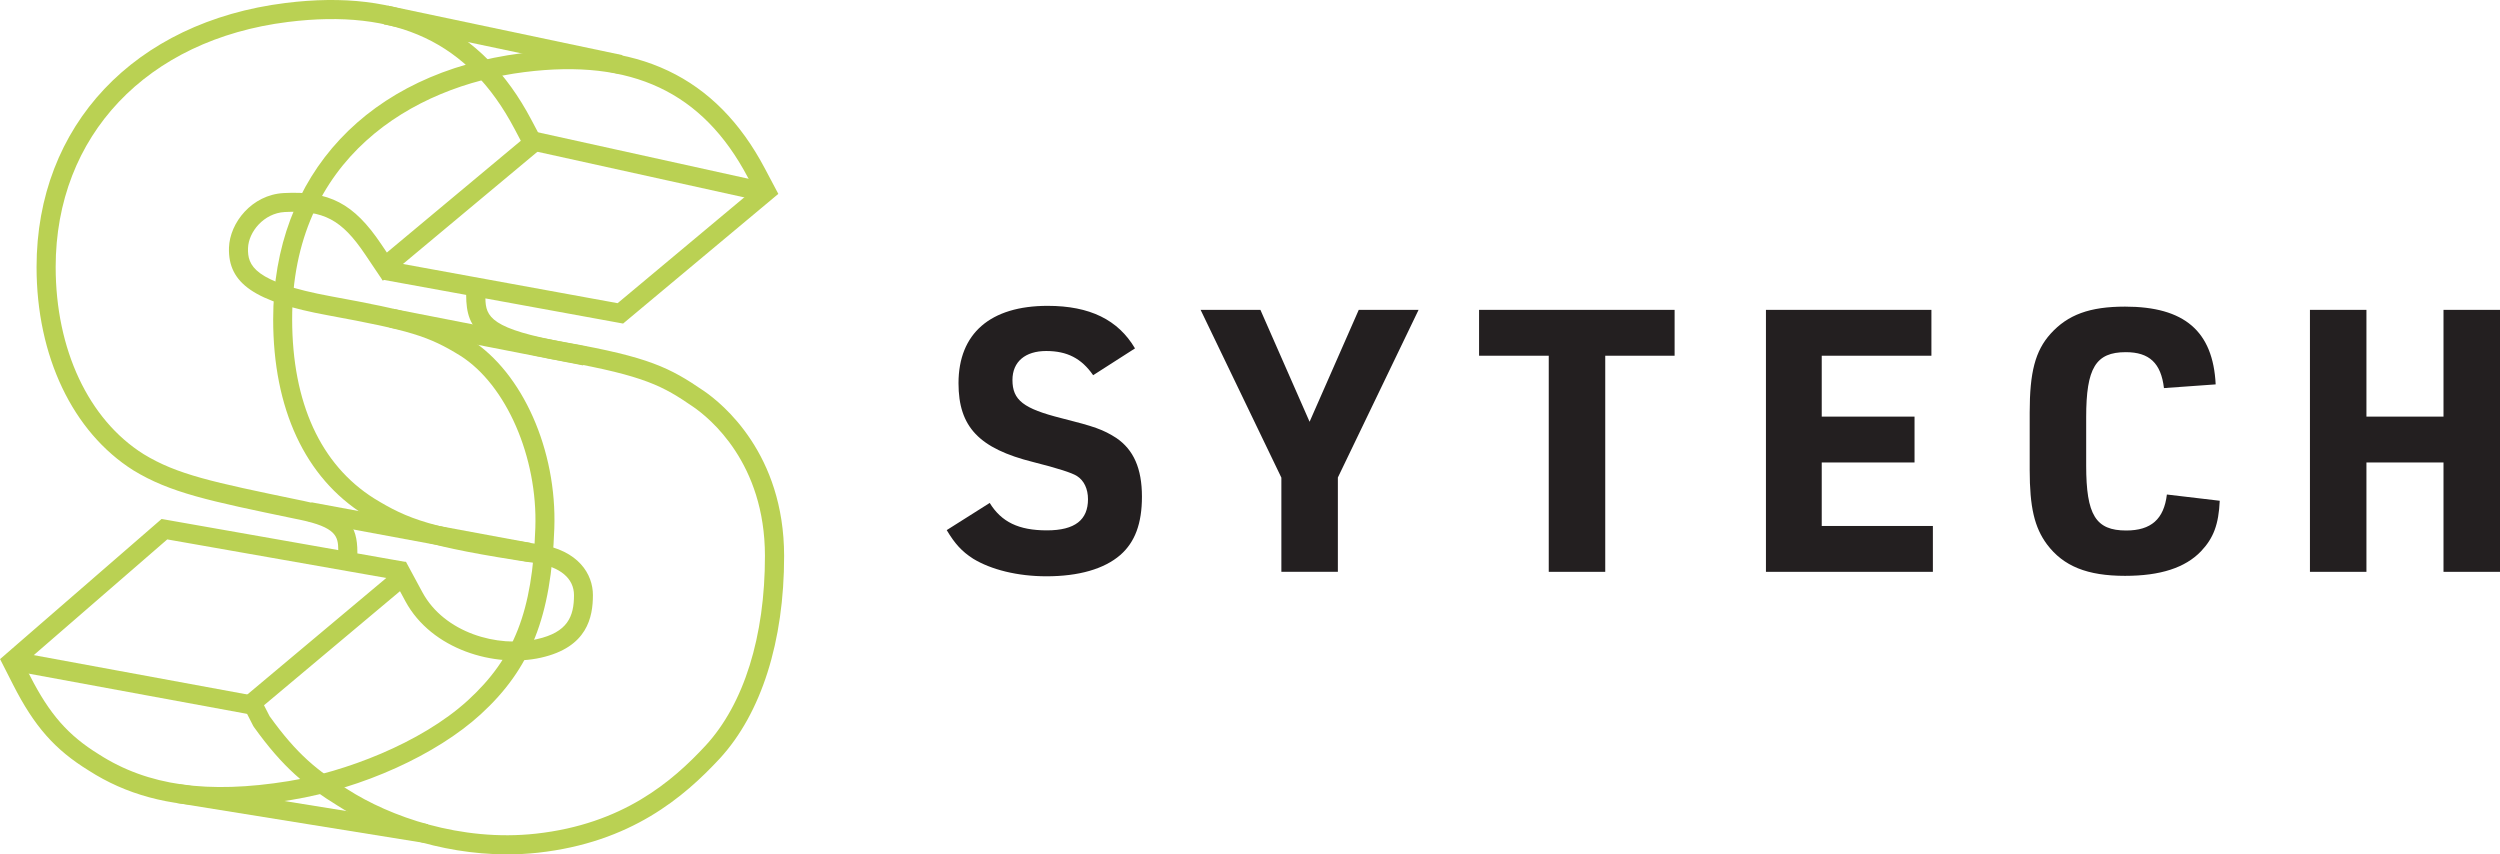
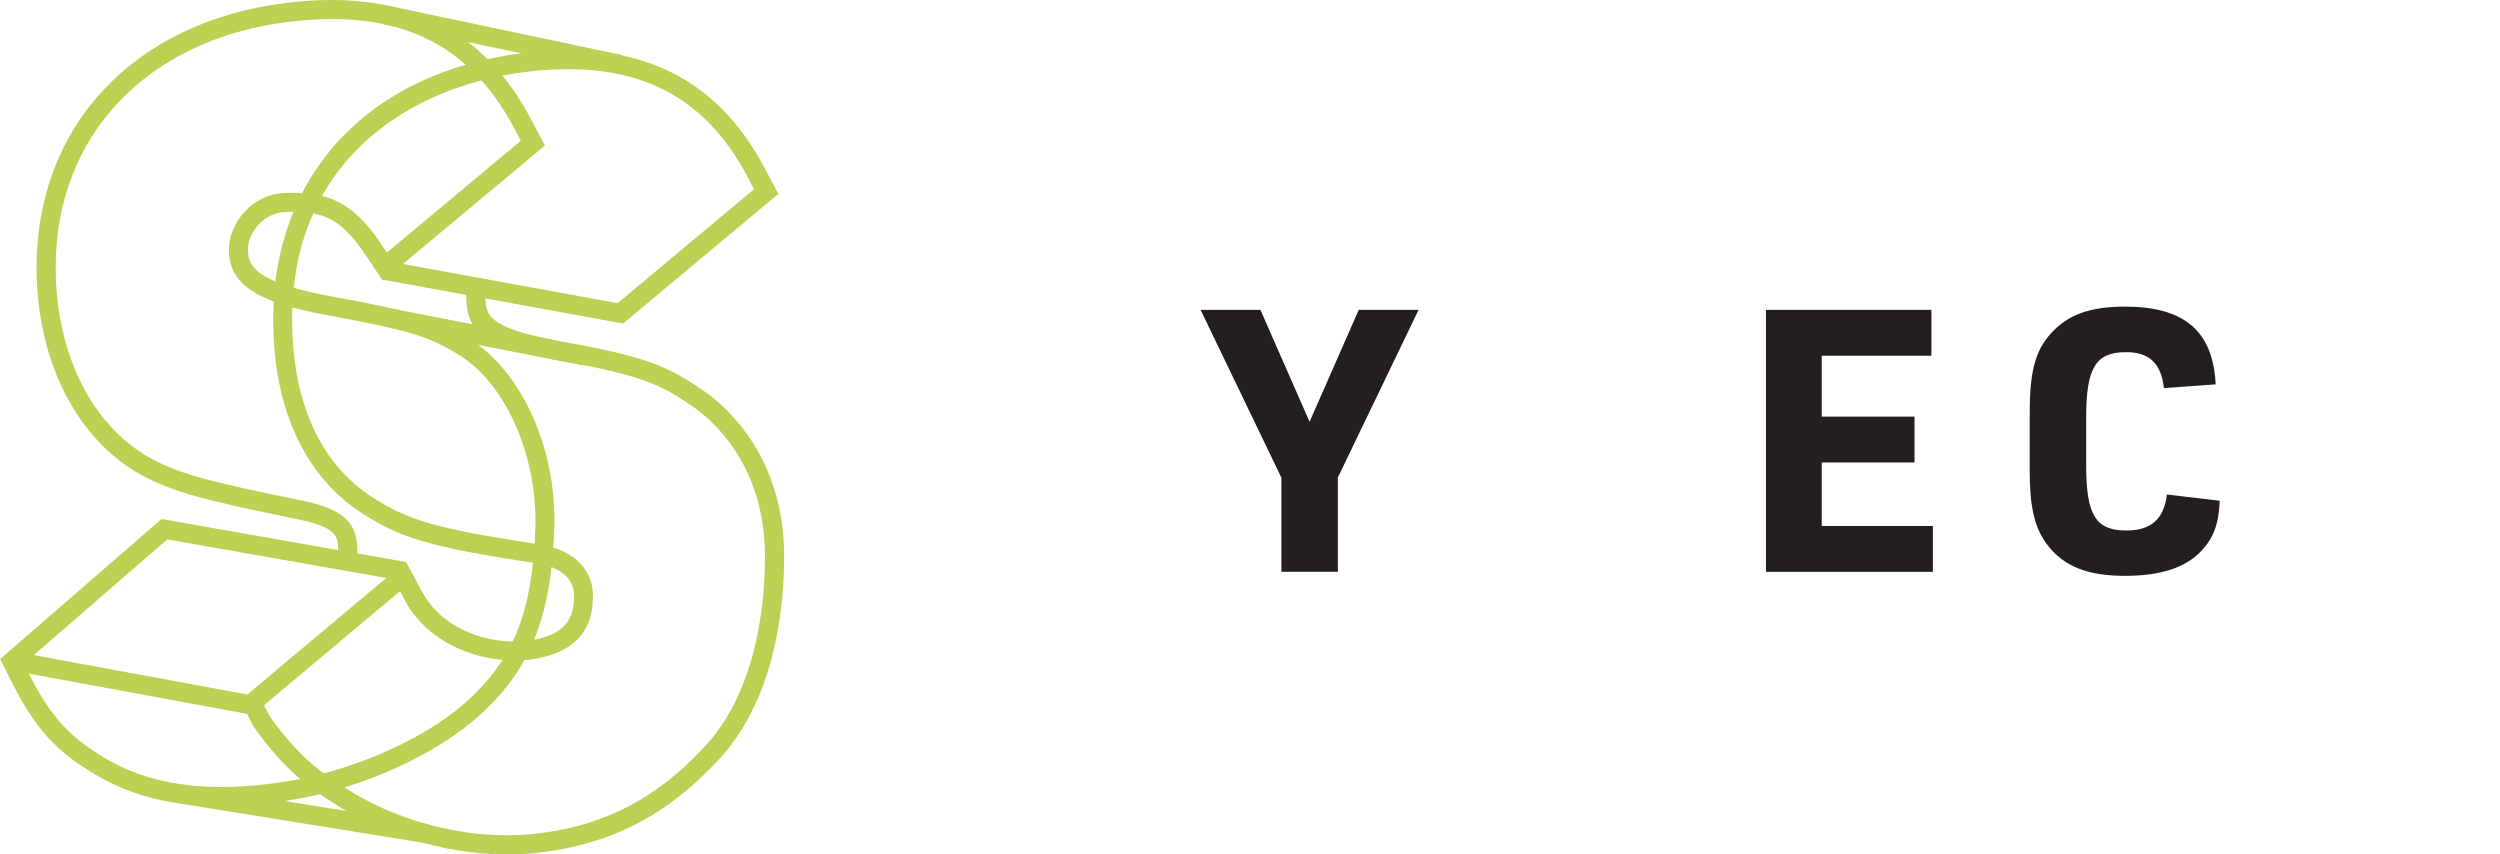
<svg xmlns="http://www.w3.org/2000/svg" id="uuid-01866102-2633-44de-9bfd-a38a6e5318bf" viewBox="0 0 392.51 134.14">
-   <path d="m155.38,78.95c1.84,3,4.55,4.32,8.99,4.32s6.45-1.67,6.45-4.9c0-1.61-.63-2.94-1.73-3.63q-1.15-.75-6.85-2.19c-8.53-2.13-11.75-5.53-11.75-12.38,0-7.83,5.01-12.15,14-12.15,6.62,0,11.06,2.19,13.71,6.68l-6.57,4.21c-1.84-2.65-4.09-3.8-7.37-3.8s-5.3,1.67-5.3,4.55c0,3.17,1.73,4.49,7.66,5.99,5.24,1.32,6.57,1.79,8.64,3.11,2.71,1.84,4.03,4.78,4.03,9.22,0,4.21-1.09,7.14-3.4,9.16-2.53,2.19-6.51,3.34-11.58,3.34-4.55,0-8.7-1.04-11.52-2.76-1.79-1.15-2.88-2.36-4.15-4.49l6.74-4.26Z" fill="#231f20" />
  <path d="m201.17,74.97l-12.67-26.32h9.39l7.72,17.57,7.72-17.57h9.39l-12.67,26.32v14.8h-8.87v-14.8Z" fill="#231f20" />
-   <path d="m243.16,55.85h-10.94v-7.2h30.7v7.2h-10.89v33.93h-8.87v-33.93Z" fill="#231f20" />
  <path d="m277.26,48.65h25.98v7.2h-17.22v9.56h14.57v7.2h-14.57v9.97h17.45v7.2h-26.21v-41.13Z" fill="#231f20" />
  <path d="m348.51,78.6c-.17,3.74-.98,5.88-2.94,7.95-2.48,2.59-6.39,3.86-11.92,3.86-5.93,0-9.68-1.5-12.27-4.95-1.96-2.65-2.71-5.82-2.71-11.69v-8.99c0-6.34.86-9.68,3.28-12.38,2.71-3,6.16-4.26,11.69-4.26,9.33,0,13.82,3.86,14.23,12.21l-8.12.58c-.46-3.92-2.3-5.64-5.99-5.64-4.72,0-6.22,2.48-6.22,10.2v7.6c0,7.78,1.5,10.2,6.28,10.2,3.92,0,5.93-1.79,6.39-5.65l8.3.98Z" fill="#231f20" />
-   <path d="m362.67,48.65h8.87v16.76h12.1v-16.76h8.87v41.13h-8.87v-17.17h-12.1v17.17h-8.87v-41.13Z" fill="#231f20" />
  <rect x="75.13" y="37.45" width="3" height="30.97" transform="translate(9.98 117.98) rotate(-78.94)" fill="#bad153" />
-   <rect x="64.39" y="66" width="3" height="35.09" transform="translate(-28.27 133.1) rotate(-79.5)" fill="#bad153" />
  <rect x="18.99" y="88.21" width="3" height="37.96" transform="translate(-88.64 107.91) rotate(-79.56)" fill="#bad153" />
  <path d="m34.67,126.57c-8.17,0-14.91-1.84-20.75-5.6-5.31-3.27-8.54-6.93-11.87-13.48l-2.04-4.01,25.36-22,27.74,4.89c-.02-2.13-.29-3.58-6.12-4.79l-.65-.13c-13.48-2.8-19.63-4.08-25.41-7.61-9.52-6.01-15.19-17.93-15.19-31.91C5.74,19.71,21.08,3.43,44.82.47c18.25-2.28,30.88,3.71,38.59,18.31l2.15,4.06-25.45,21.24-2.77-4.12c-3.7-5.5-6.54-7-12.64-6.67-3.29.18-5.68,3.13-5.76,5.67-.08,2.71.85,5.32,13.06,7.57,12.42,2.28,16.19,3.25,21.87,6.77,8.18,5.2,13.59,17.39,13.16,29.66-.48,13.84-3.72,22.03-11.57,29.2-6.95,6.35-18.61,11.62-29.7,13.43-3.98.65-7.68.98-11.12.98ZM3.74,104.21l.98,1.92c3.06,6,5.98,9.33,10.8,12.3,7.67,4.94,17.12,6.26,29.78,4.21,8.65-1.41,20.71-5.88,28.16-12.68,7.27-6.65,10.14-13.99,10.59-27.09.38-11.08-4.56-22.44-11.76-27.01-4.99-3.09-7.91-3.98-20.82-6.36-11.49-2.11-15.69-4.99-15.52-10.61.12-3.92,3.6-8.31,8.59-8.58,7.15-.38,11.01,1.63,15.29,7.99l.91,1.35,21.03-17.55-1.01-1.91C73.6,6.63,62.3,1.32,45.2,3.45,23.05,6.21,8.74,21.31,8.74,41.92c0,12.94,5.15,23.92,13.77,29.36,5.31,3.25,10.91,4.41,24.44,7.22l.65.13c7.15,1.49,8.5,3.98,8.51,8.05,0,.07,0,.14,0,.21l7.65,1.35-.52,2.96-36.98-6.51L3.74,104.21Z" fill="#bad153" />
  <rect x="45.98" y="108" width="3" height="39.48" transform="translate(-86.19 154.28) rotate(-80.84)" fill="#bad153" />
  <path d="m79.6,134.14c-10.74,0-20.55-3.76-26.61-7.66-4.96-3.06-8.54-5.94-13.12-12.33l-.12-.19-2.03-3.99,26-21.8,2.6,4.82c3.44,6.36,11.84,8.74,17.98,7.36,4.83-1.08,5.82-3.55,5.82-6.91,0-2.62-2.17-4.45-5.94-5.01-17.6-2.63-21.38-4.18-27.01-7.62-4.62-2.92-8.19-7.04-10.62-12.26-2.42-5.21-3.66-11.4-3.66-18.4-.02-22.73,14.95-38.74,39.08-41.8,18.01-2.28,30.47,3.63,38.1,18.07l2.13,4.02-24.37,20.36-21.62-3.95c.05,2.85.77,4.82,12.85,6.94,12.81,2.29,16.06,3.9,21.44,7.58,2.95,2.02,12.6,9.87,12.61,25.91.01,13.42-3.58,24.72-10.11,31.82-5.61,6.04-13.93,13.17-28.54,14.78-1.64.18-3.26.26-4.87.26Zm-37.24-21.65c4.28,5.95,7.48,8.53,12.22,11.45,6.56,4.22,17.75,8.25,29.55,6.95,13.63-1.5,21.41-8.18,26.66-13.84,6.01-6.53,9.32-17.11,9.31-29.78-.01-14.58-8.66-21.62-11.31-23.43-4.65-3.18-7.46-4.81-20.27-7.1-13.01-2.28-15.33-4.72-15.33-10.44l-13.18-2.4.54-2.95,36.42,6.65,21.42-17.9-.99-1.88c-7.08-13.39-18.22-18.63-35.07-16.5-17.64,2.23-36.48,13.6-36.46,38.82.01,13.09,4.46,22.81,12.86,28.11,5.34,3.26,8.74,4.64,25.87,7.2,6.26.94,8.49,4.73,8.49,7.97,0,3.44-.84,8.2-8.16,9.84-7.23,1.62-17.16-1.25-21.28-8.86l-.85-1.58-21.35,17.91.9,1.76Z" fill="#bad153" />
-   <rect x="99.31" y="7.62" width="3" height="36.58" transform="translate(53.8 118.78) rotate(-77.56)" fill="#bad153" />
  <rect x="77.5" y="-12.57" width="3" height="37.64" transform="translate(56.58 82.25) rotate(-78.09)" fill="#bad153" />
</svg>